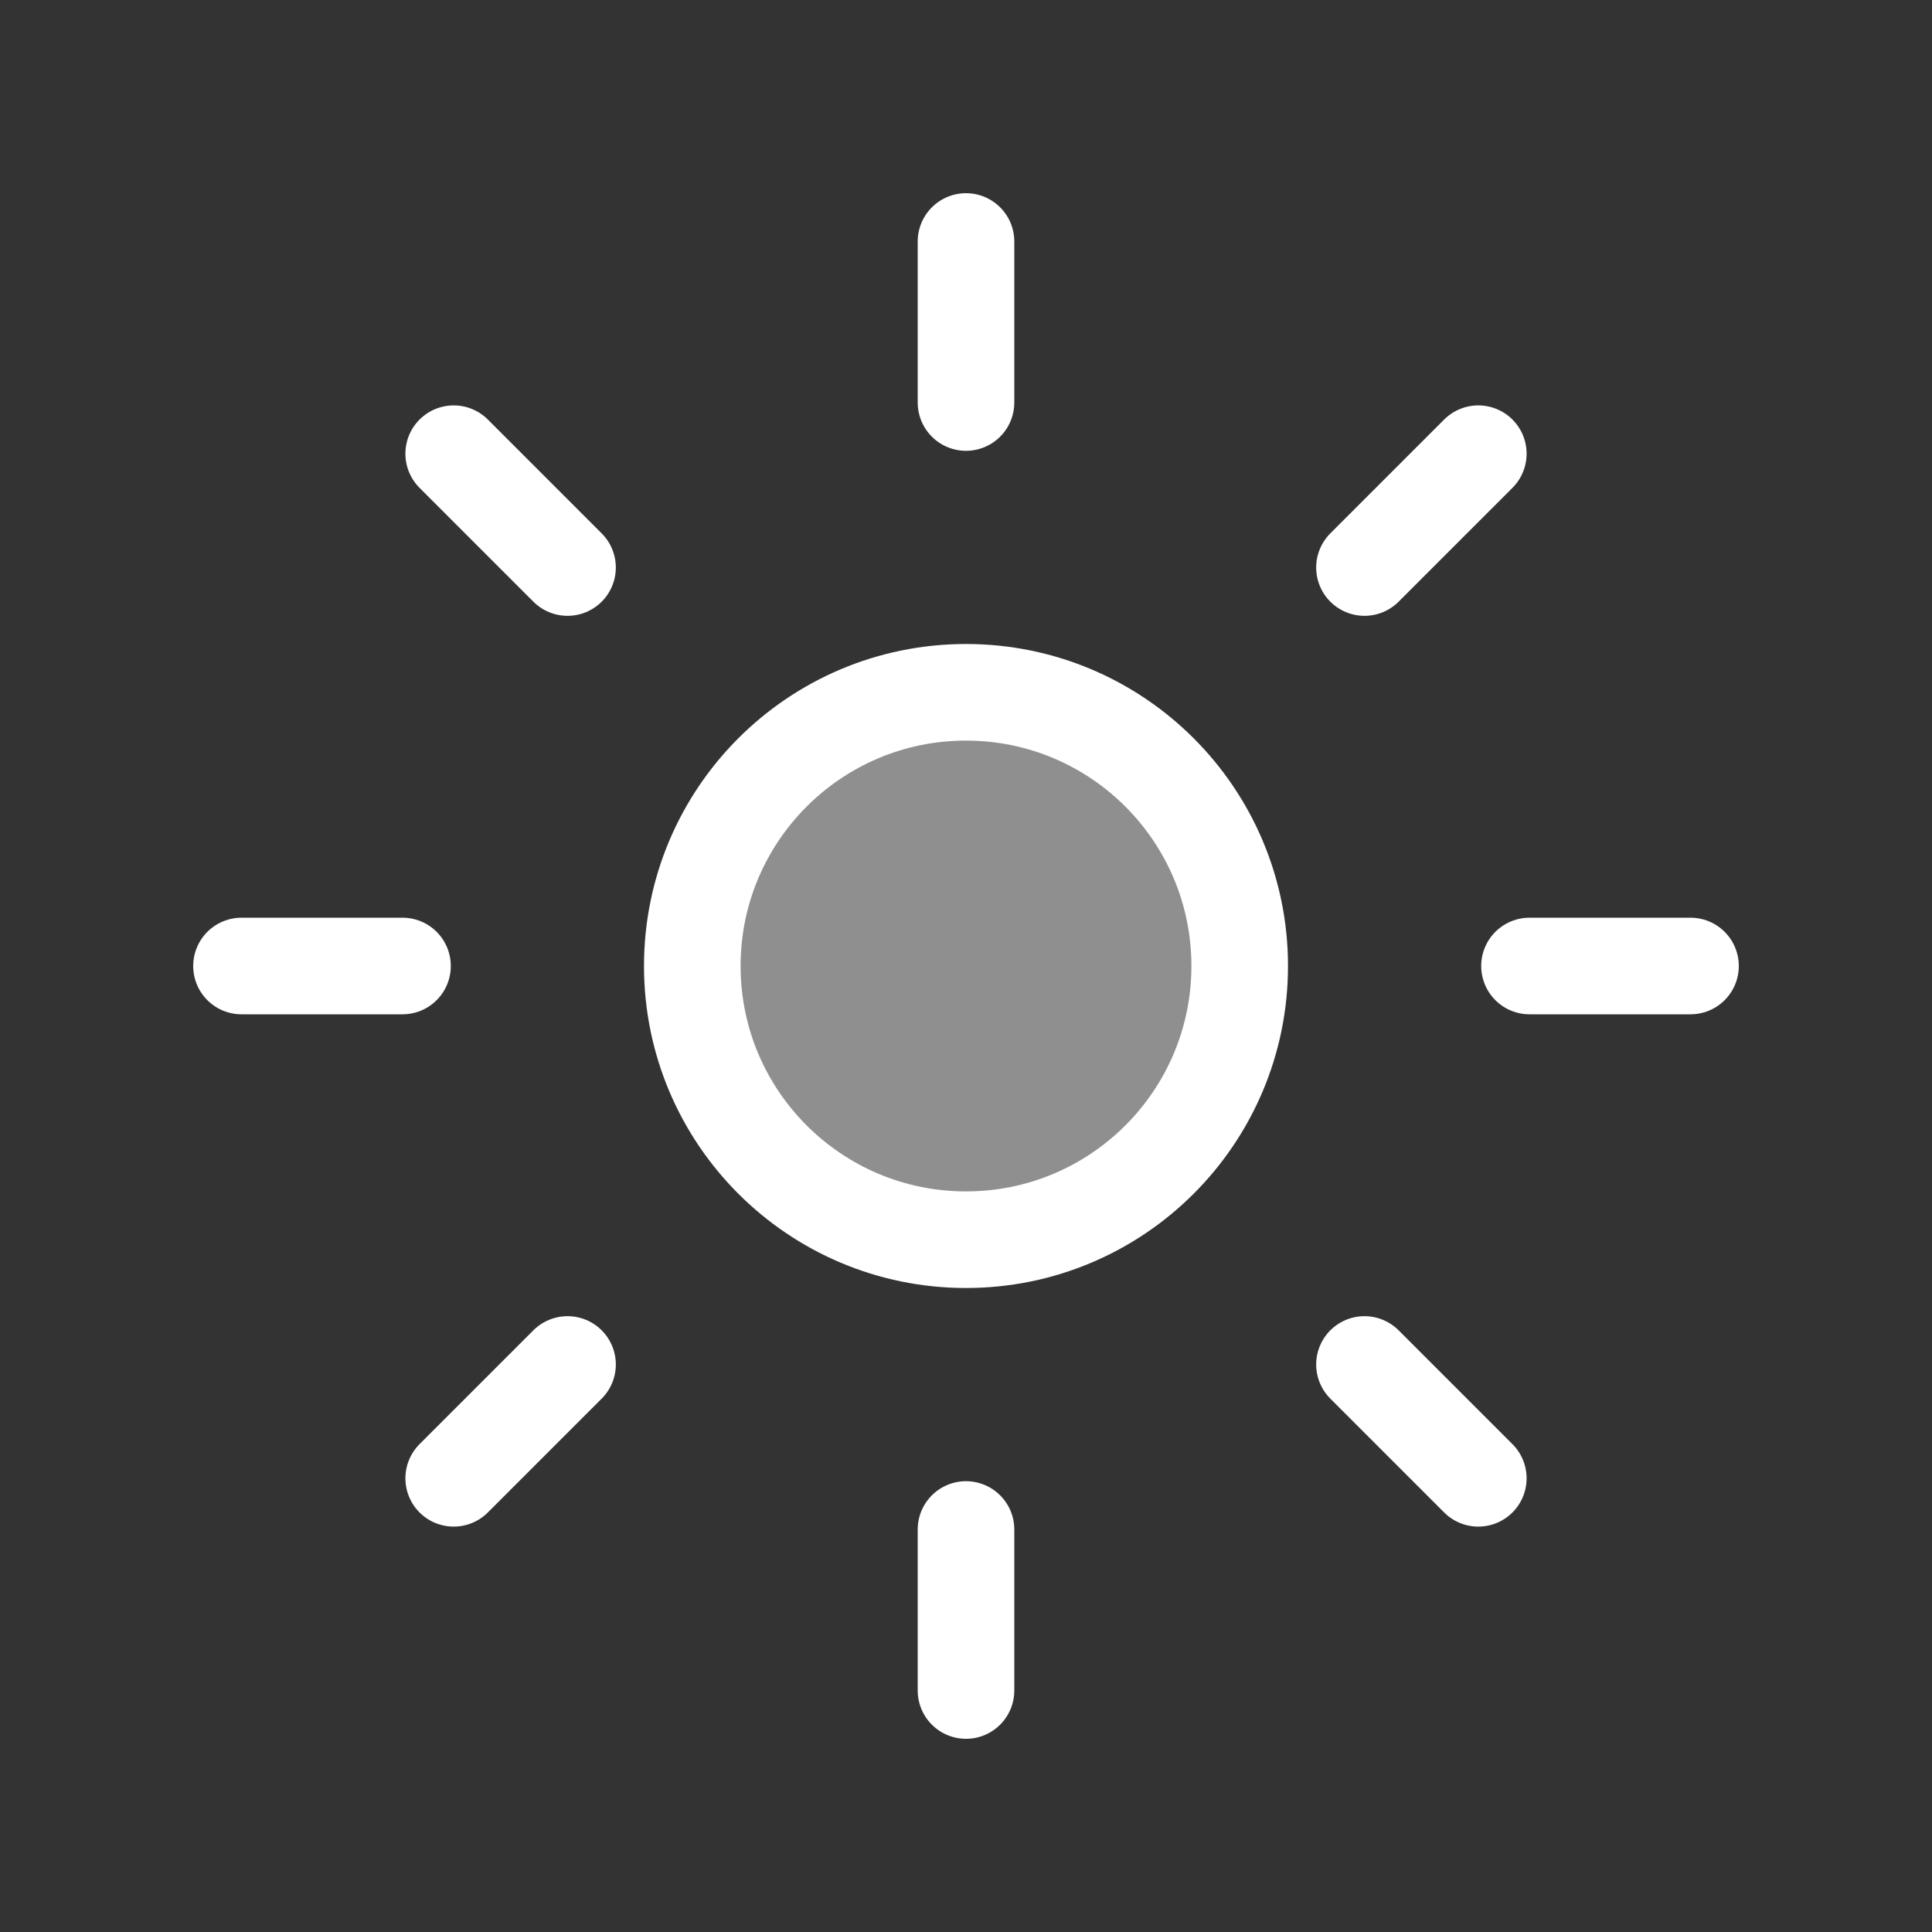
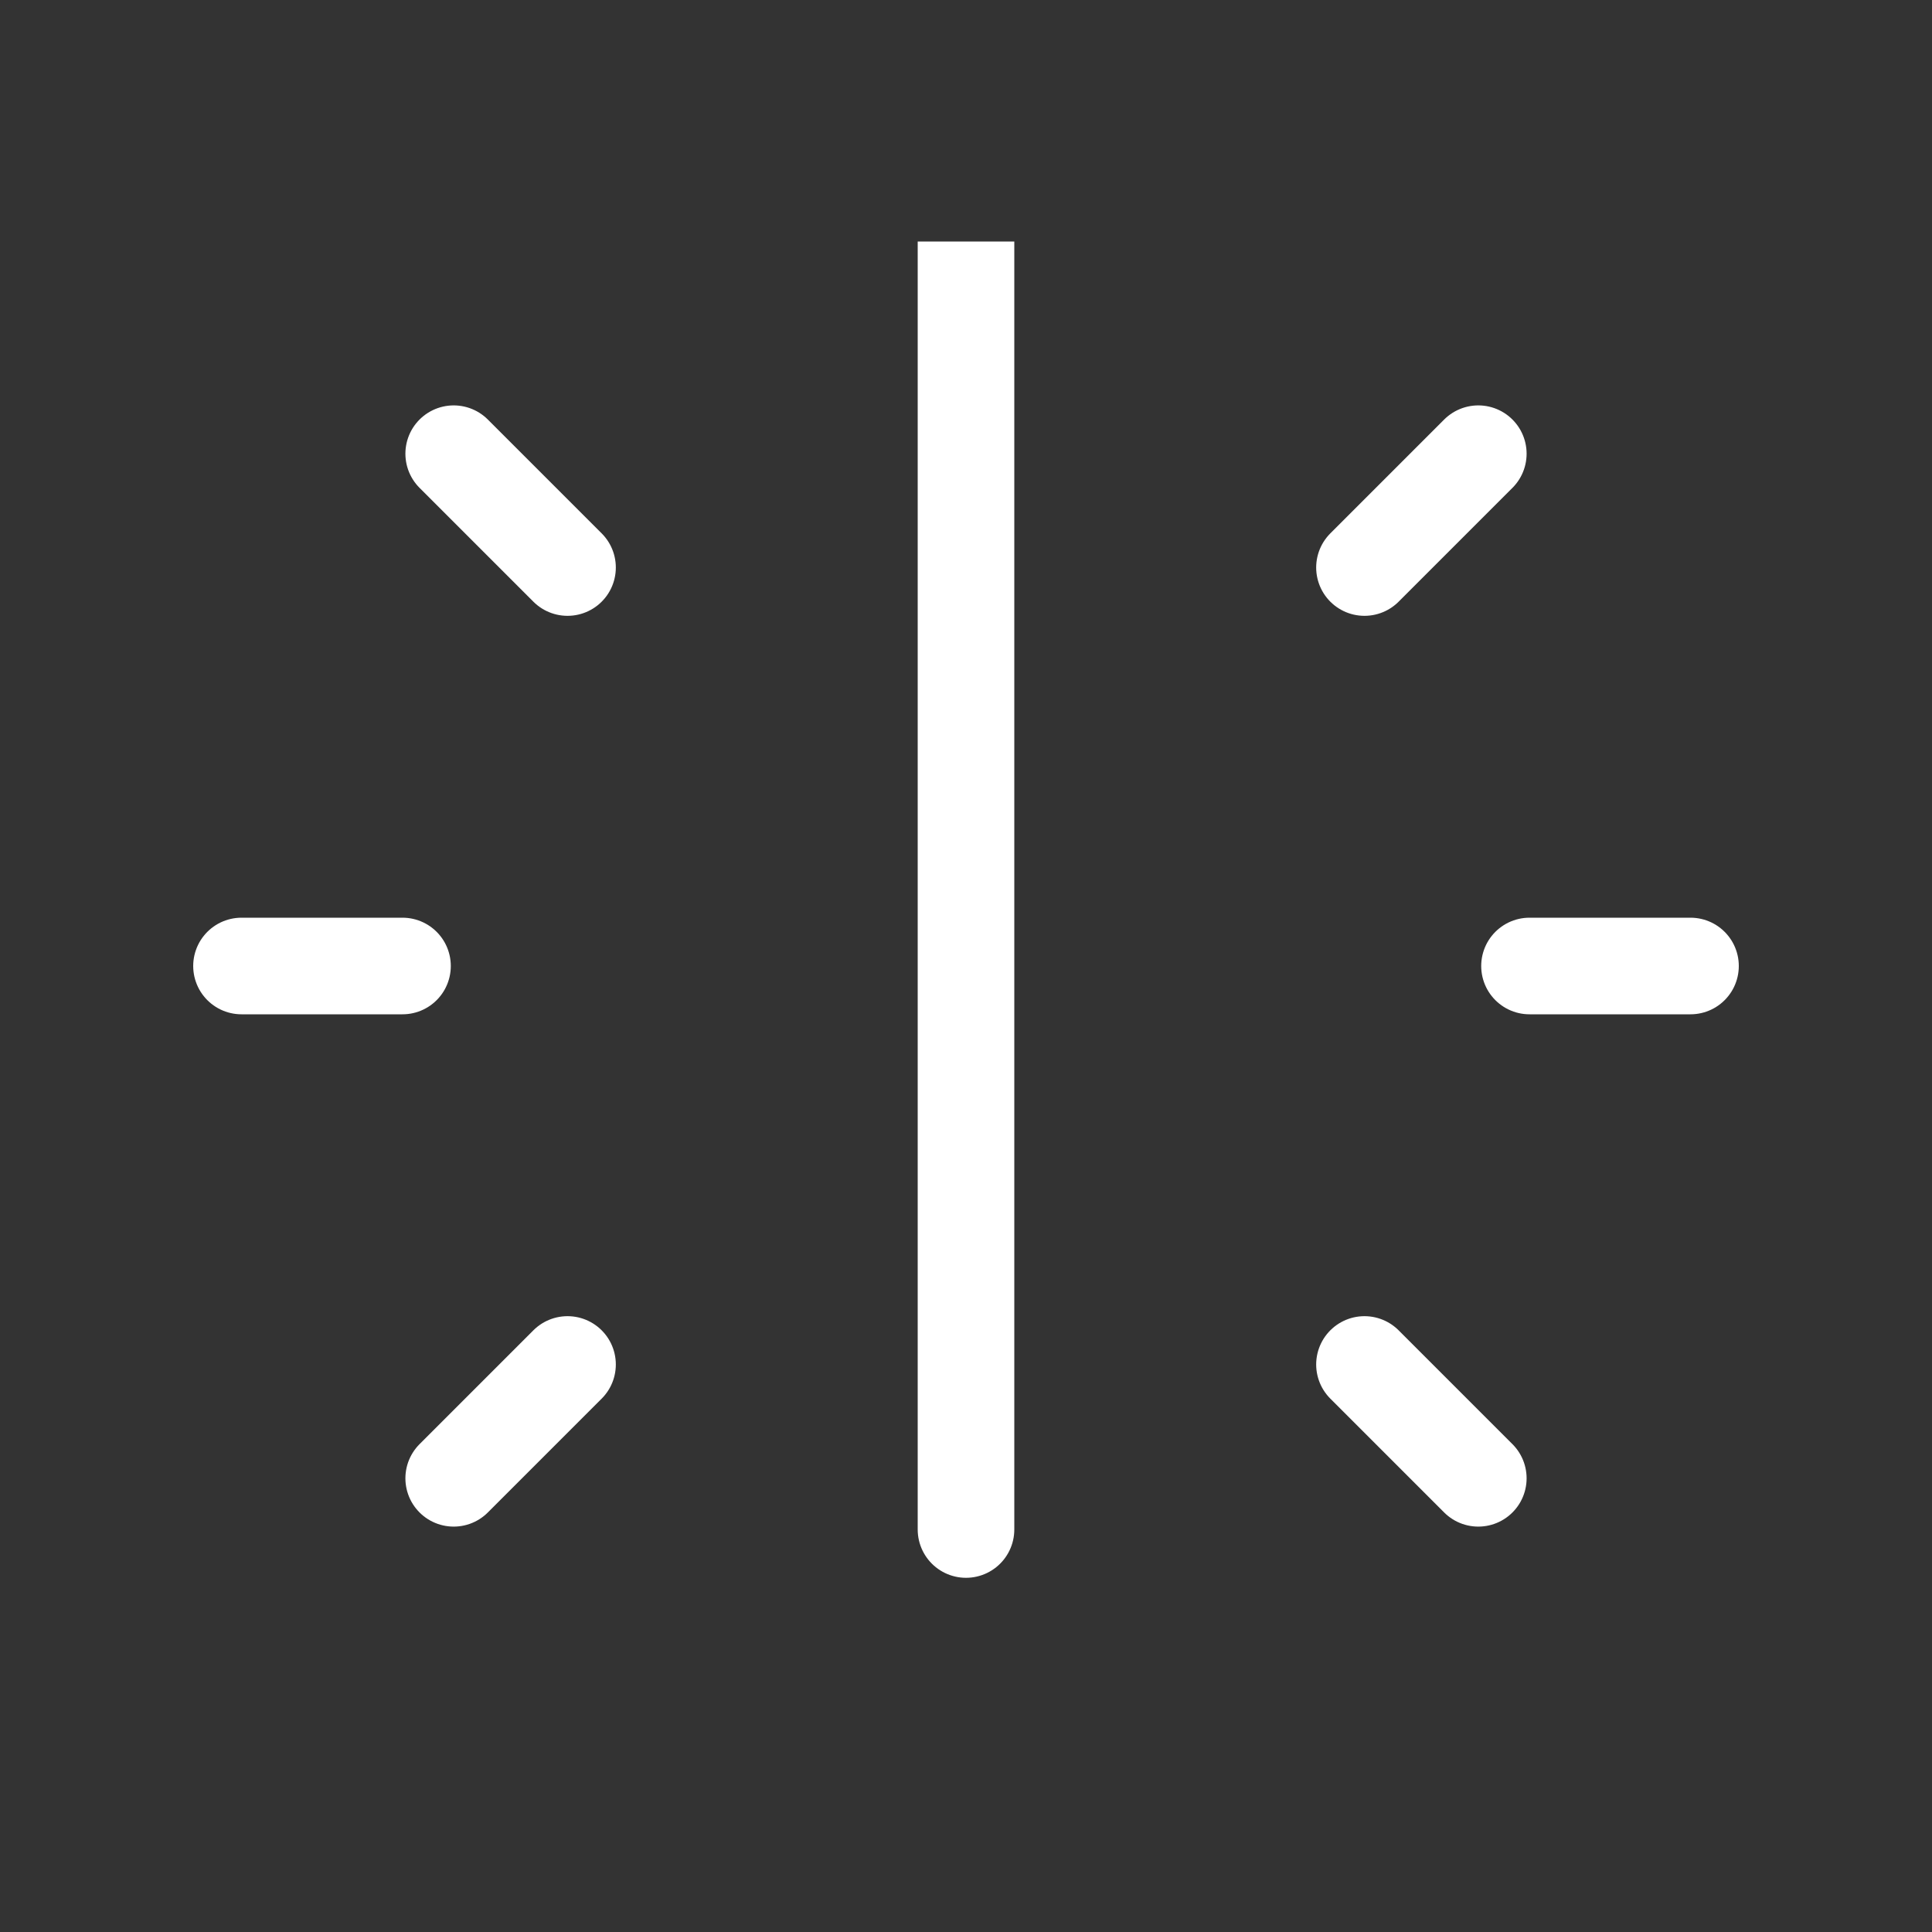
<svg xmlns="http://www.w3.org/2000/svg" width="24" height="24" viewBox="0 0 24 24" fill="none">
  <rect x="0" y="0" width="24" height="24" fill="#333333" stroke="none" />
-   <path d="M12 15.4C13.878 15.4 15.4 13.878 15.4 12C15.4 10.122 13.878 8.6 12 8.6C10.122 8.6 8.6 10.122 8.6 12C8.6 13.878 10.122 15.4 12 15.4Z" fill="white" fill-opacity="0.45" stroke="white" stroke-width="1.2" />
-   <path d="M12 5V3M12 21V19M16.95 7.05L18.364 5.636M5.636 18.364L7.05 16.95M19 12H21M3 12H5M16.95 16.95L18.364 18.364M5.636 5.636L7.05 7.05" stroke="white" stroke-width="1.2" stroke-linecap="round" />
+   <path d="M12 5V3V19M16.95 7.05L18.364 5.636M5.636 18.364L7.05 16.95M19 12H21M3 12H5M16.95 16.95L18.364 18.364M5.636 5.636L7.05 7.05" stroke="white" stroke-width="1.2" stroke-linecap="round" />
</svg>